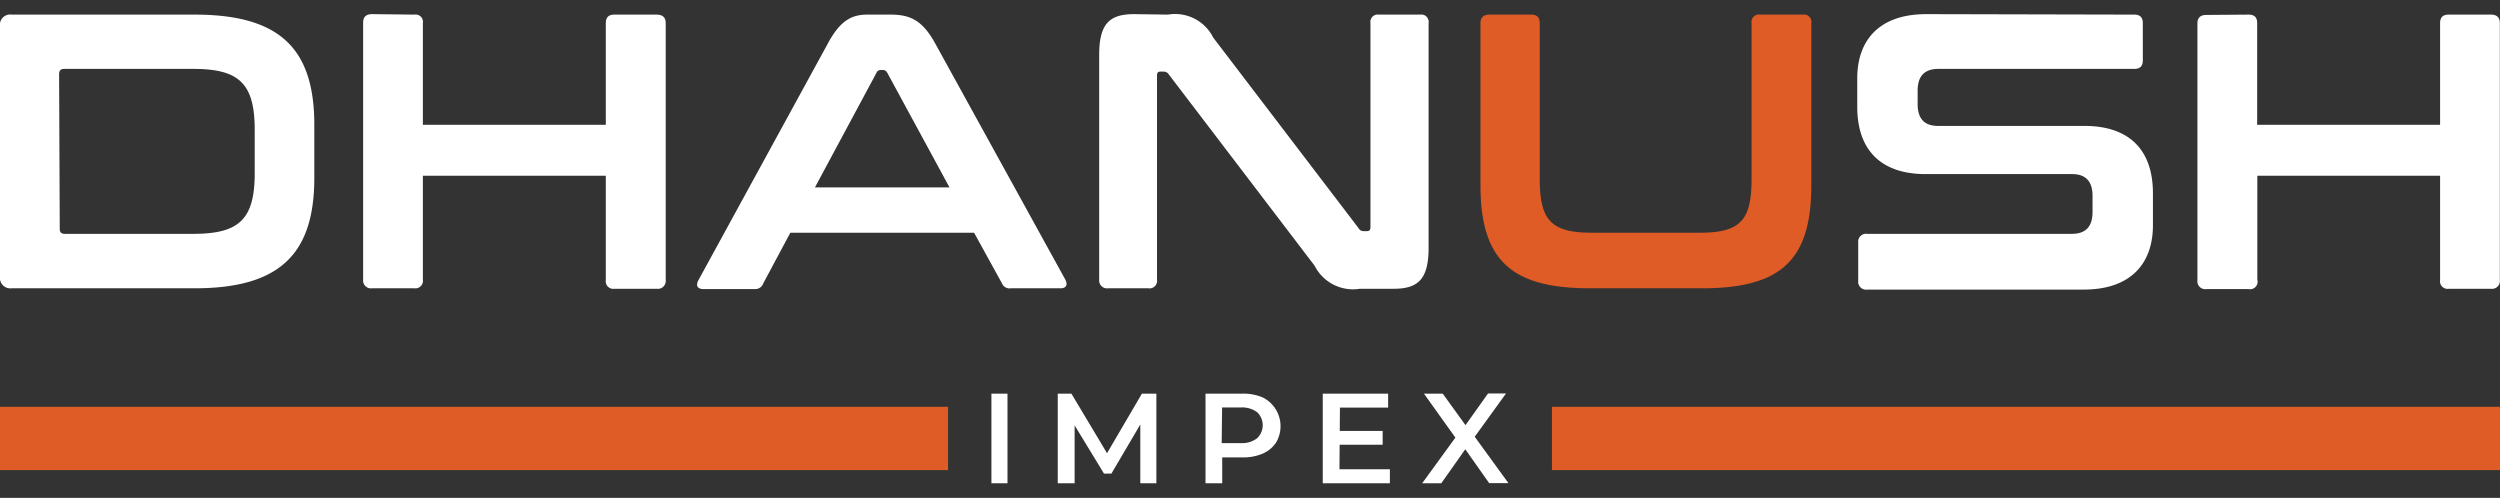
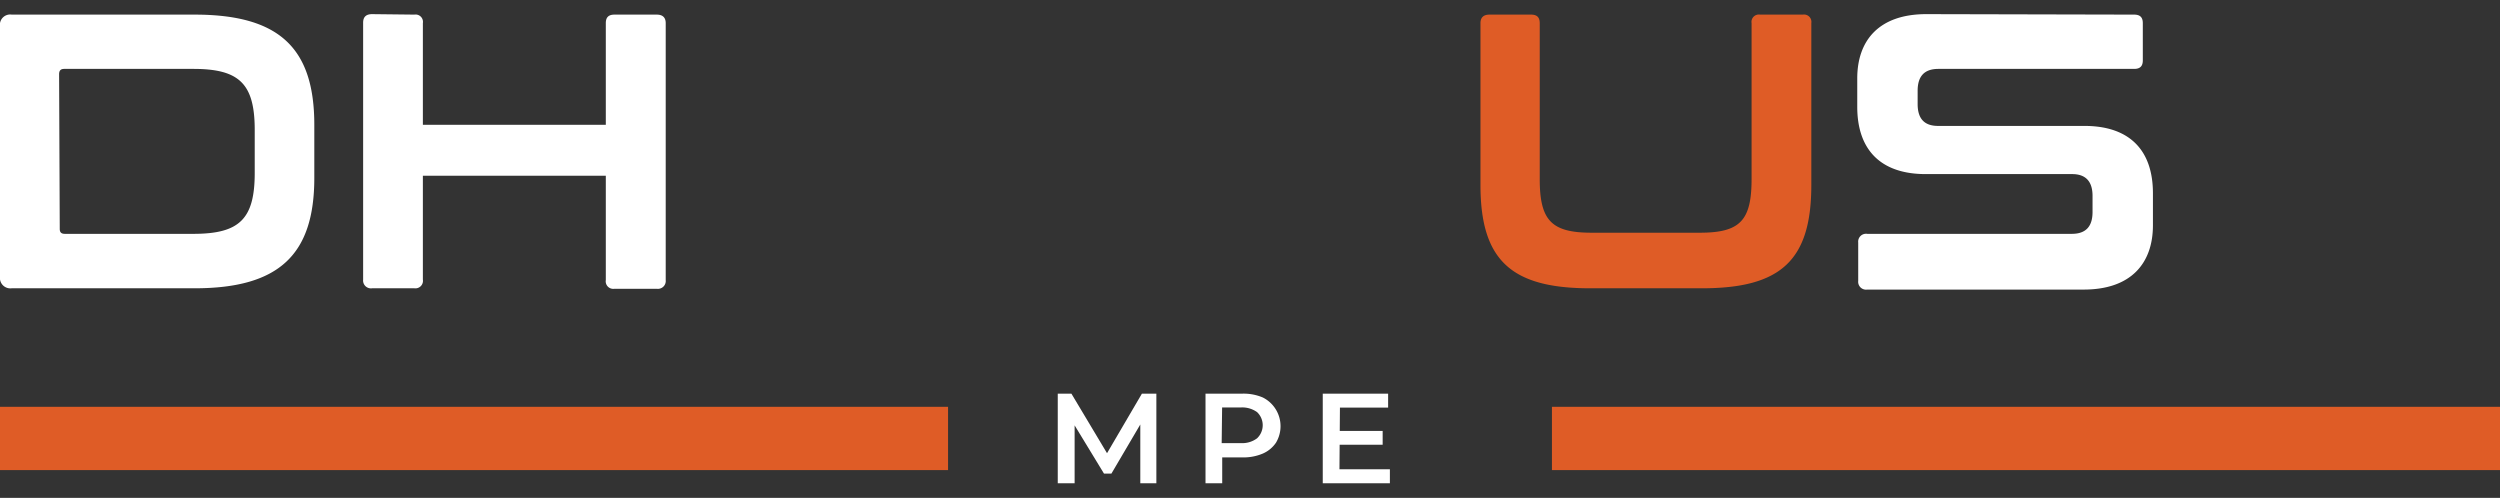
<svg xmlns="http://www.w3.org/2000/svg" id="Layer_1" data-name="Layer 1" viewBox="0 0 155.66 31">
  <rect x="0" y="0" width="155.66" height="31" fill="#333333" stroke="none" />
  <defs>
    <style>.cls-1{fill:#fff;}.cls-2{fill:#df5c26;}</style>
  </defs>
  <path class="cls-1" d="M12.12.91C17.4.91,19.57,3,19.57,7.77v3.31c0,4.75-2.17,6.87-7.45,6.87H.73A.65.65,0,0,1,0,17.22V1.64A.64.64,0,0,1,.73.91ZM3.72,14.25c0,.22.1.31.32.31h8c2.87,0,3.82-.92,3.82-3.79V8.09c0-2.87-.95-3.8-3.82-3.8H4c-.22,0-.32.1-.32.34Z" />
  <path class="cls-1" d="M25.8.91a.46.46,0,0,1,.53.53V7.77H37.72V1.44c0-.36.17-.53.54-.53h2.63c.36,0,.56.17.56.53v16a.49.49,0,0,1-.56.54H38.26a.47.47,0,0,1-.54-.54V10.94H26.33v6.47a.47.47,0,0,1-.53.54H23.17a.49.49,0,0,1-.56-.54v-16c0-.36.19-.53.56-.53Z" />
-   <path class="cls-1" d="M55.47.91c1.24,0,2,.39,2.79,1.85l8.06,14.63c.17.31.1.56-.29.56H62.94a.51.51,0,0,1-.56-.32l-1.73-3.14H49.21l-1.68,3.14A.53.53,0,0,1,47,18H43.81c-.42,0-.49-.25-.32-.56l8-14.63C52.28,1.3,53,.91,54,.91ZM50.74,11.67h8.38L55.25,4.54c-.08-.13-.15-.18-.27-.18h-.15a.27.27,0,0,0-.26.18Z" />
-   <path class="cls-1" d="M72.72.91a2.65,2.65,0,0,1,2.82,1.43L84.6,14.22a.33.33,0,0,0,.31.17h.22c.12,0,.2-.07.2-.24V1.44a.46.46,0,0,1,.53-.53h2.56a.46.46,0,0,1,.53.53v14c0,2-.7,2.54-2.19,2.54H84.67a2.68,2.68,0,0,1-2.82-1.44L72.77,4.63a.36.36,0,0,0-.32-.17h-.22c-.14,0-.19.08-.19.25v12.7a.47.47,0,0,1-.54.54H69a.49.49,0,0,1-.56-.54v-14c0-2,.7-2.53,2.19-2.53Z" />
  <path class="cls-2" d="M95.33.91c.37,0,.54.17.54.53v9.71c0,2.58.73,3.34,3.23,3.34h6.74c2.51,0,3.22-.76,3.22-3.34V1.44a.46.46,0,0,1,.53-.53h2.66a.46.46,0,0,1,.53.53V11.52c0,4.67-1.87,6.43-6.81,6.43H99c-4.92,0-6.82-1.76-6.82-6.43V1.44c0-.36.2-.53.56-.53Z" />
  <path class="cls-1" d="M132.88.91c.37,0,.54.17.54.53V3.76c0,.36-.17.53-.54.53H120.69c-.92,0-1.29.51-1.29,1.36v.83c0,.9.41,1.36,1.27,1.36h9.12c2.8,0,4.26,1.51,4.26,4.19v2c0,2.36-1.36,4-4.31,4H116.26a.49.49,0,0,1-.56-.54V15.1a.49.49,0,0,1,.56-.54H129c.92,0,1.29-.51,1.29-1.36v-1c0-.9-.42-1.36-1.27-1.36h-9.12c-2.8,0-4.26-1.51-4.26-4.19V4.88c0-2.37,1.36-4,4.3-4Z" />
-   <path class="cls-1" d="M140,.91c.37,0,.54.17.54.53V7.77h11.39V1.44c0-.36.17-.53.54-.53h2.62c.37,0,.56.17.56.53v16a.49.49,0,0,1-.56.54h-2.62a.47.47,0,0,1-.54-.54V10.94H140.55v6.47A.47.47,0,0,1,140,18h-2.62a.49.49,0,0,1-.56-.54v-16c0-.36.19-.53.56-.53Z" />
-   <path class="cls-1" d="M61.73,30.09V24.51h1v5.58Z" />
  <path class="cls-1" d="M65.86,30.09V24.51h.85l2.44,4.08h-.44l2.39-4.08H72v5.58H71v-4h.2l-2,3.4h-.46l-2.07-3.4h.24v4Z" />
  <path class="cls-1" d="M75.06,30.09V24.51h2.3a3.06,3.06,0,0,1,1.27.24,2,2,0,0,1,.82,2.81,1.9,1.9,0,0,1-.82.68,3.06,3.06,0,0,1-1.27.24H75.64L76.1,28v2.09Zm1-2-.46-.5h1.67a1.53,1.53,0,0,0,1-.3,1.12,1.12,0,0,0,0-1.63,1.58,1.58,0,0,0-1-.29H75.64l.46-.51Z" />
-   <path class="cls-1" d="M83.4,29.22h3.14v.87H82.36V24.51h4.07v.87h-3Zm-.08-2.39h2.77v.86H83.32Z" />
-   <path class="cls-1" d="M88.55,30.09l2.35-3.23v.78l-2.24-3.13h1.17l1.67,2.31H91l1.65-2.32h1.12l-2.22,3.07v-.75l2.37,3.26h-1.2L91,27.64h.47l-1.73,2.45Z" />
+   <path class="cls-1" d="M83.4,29.22h3.14v.87H82.36V24.51h4.07v.87h-3Zm-.08-2.39h2.77v.86H83.32" />
  <rect class="cls-2" y="25.33" width="59.03" height="3.94" />
  <rect class="cls-2" x="96.63" y="25.33" width="59.03" height="3.94" />
</svg>